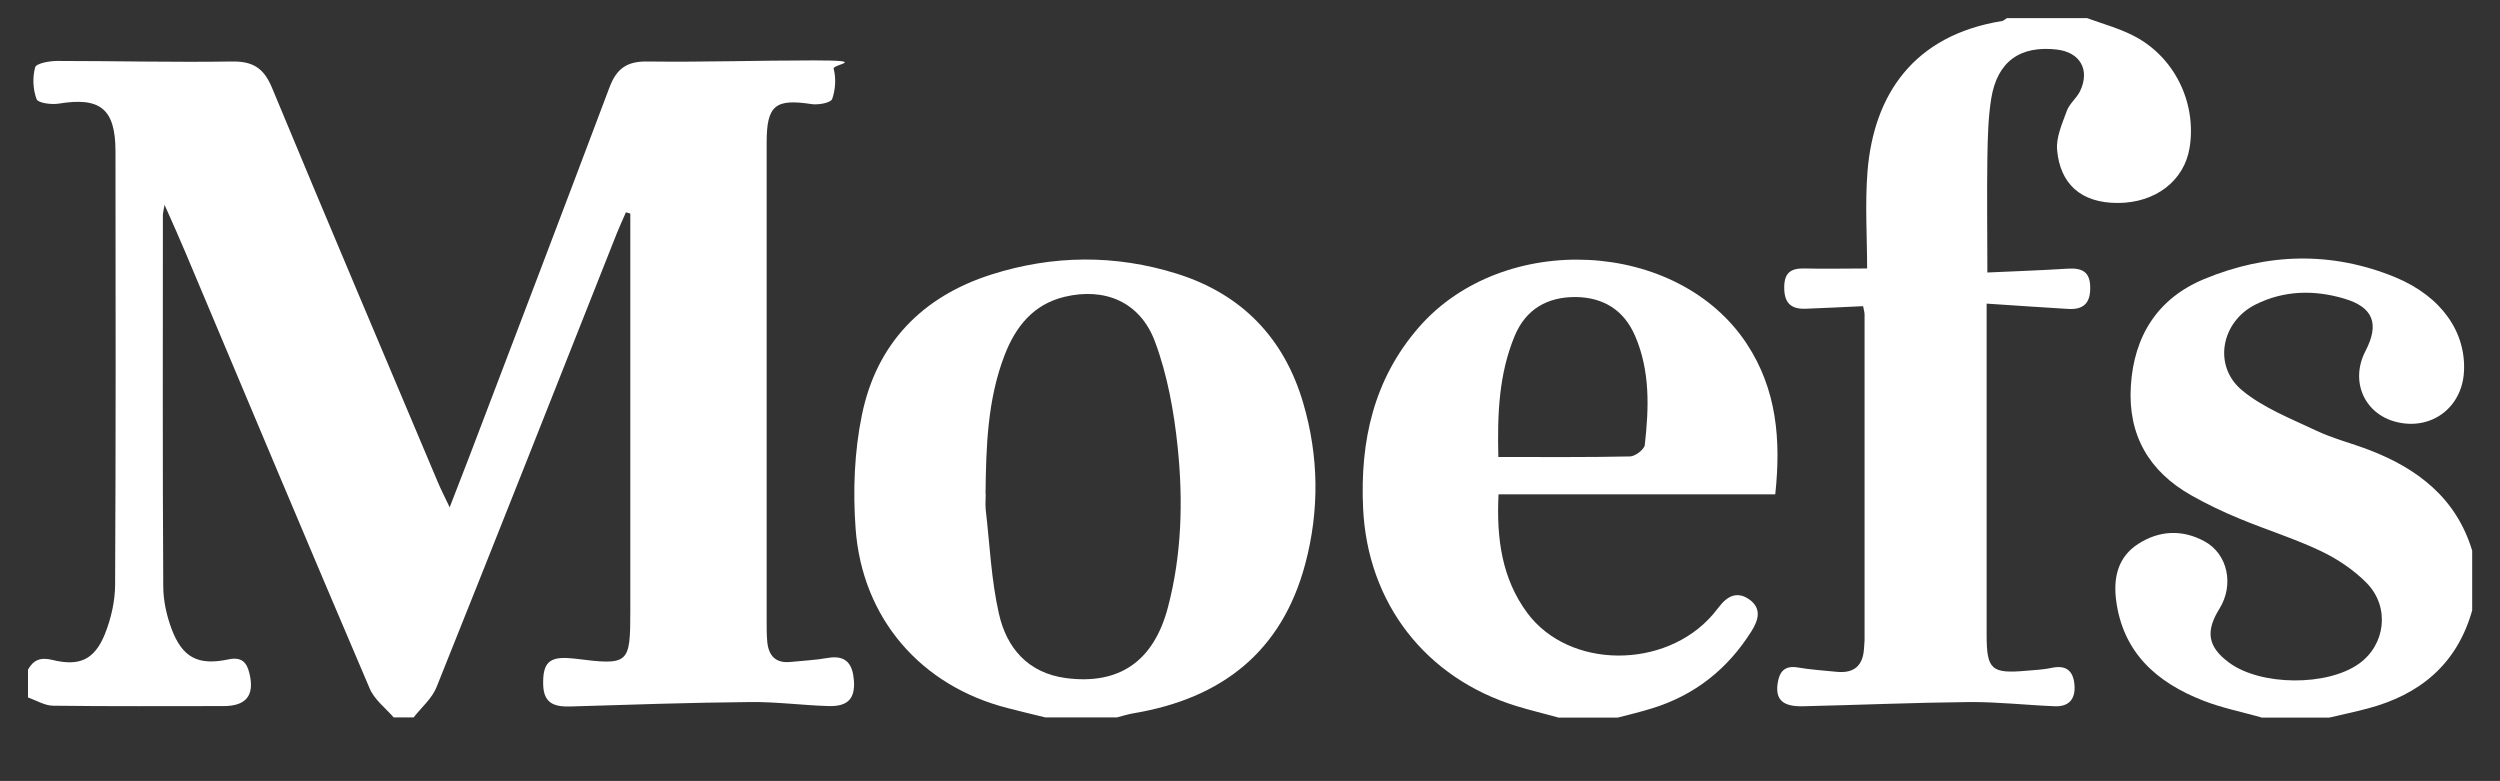
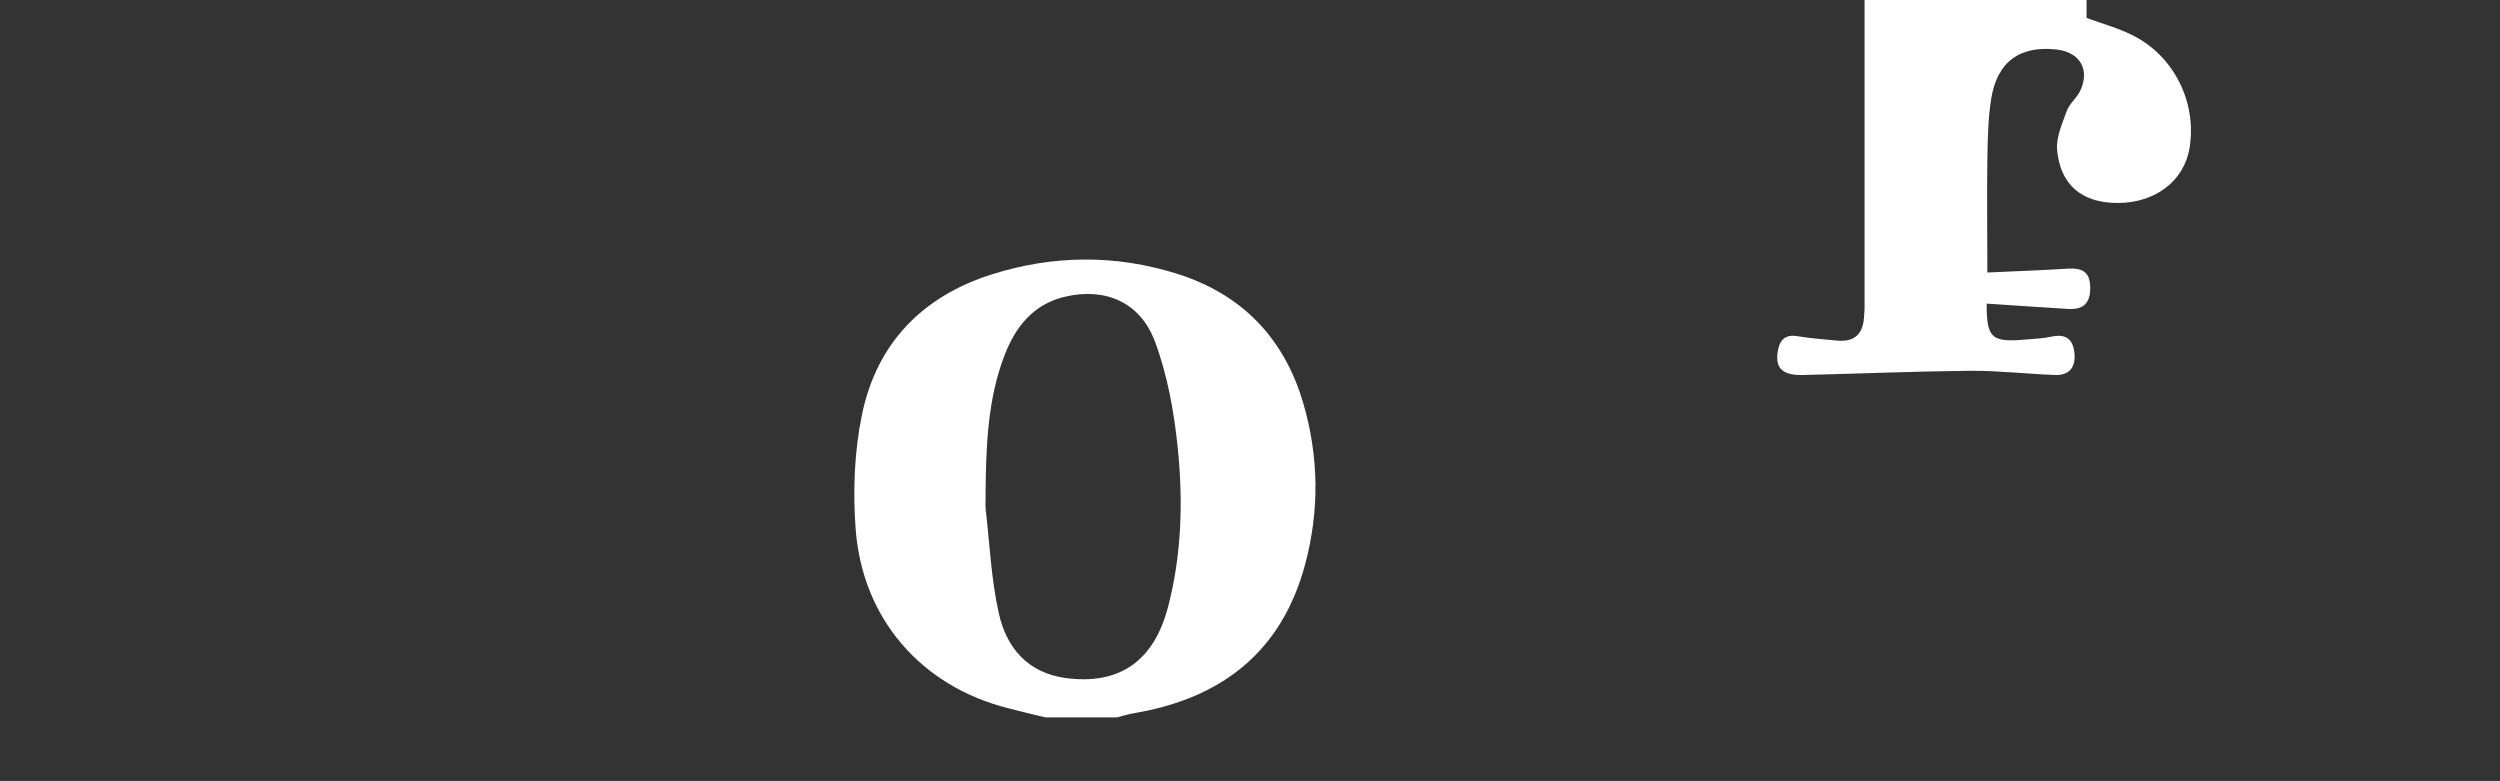
<svg xmlns="http://www.w3.org/2000/svg" id="Laag_1" data-name="Laag 1" version="1.1" viewBox="0 0 1366 426.7">
  <rect x="0" y="0" width="1366" height="426.7" fill="#333333" stroke="none" />
  <defs>
    <style>
      .cls-1 {
        fill: #fff;
        stroke-width: 0px;
      }
    </style>
  </defs>
-   <path class="cls-1" d="M15.3,365.9c3-5.4,6.9-6.9,13.4-5.3,14.7,3.6,22.9-.1,28.6-14.1,3.4-8.5,5.6-18.1,5.6-27.2.4-78.9.3-157.8.2-236.6,0-23.2-8.3-29.8-30.9-26.1-4,.7-11.4-.3-12.2-2.4-2-5.3-2.3-12-.8-17.4.6-2.2,7.8-3.5,12-3.5,31.8,0,63.6.8,95.4.3,11.5-.2,17.5,3.5,22,14.3,29.9,72.1,60.4,143.8,90.7,215.7,1.6,3.8,3.5,7.5,6.4,13.6,4.2-10.8,7.5-19.3,10.8-27.9,25.6-67.2,51.2-134.3,76.5-201.5,3.9-10.4,9.6-14.4,20.9-14.2,30.3.4,60.7-.6,91-.6s10,2.2,10.6,4.5c1.4,5.2,1,11.5-.8,16.6-.8,2.1-7.5,3.3-11.1,2.8-20-3.1-24.7.6-24.7,21v261.6c0,3.6,0,7.2.3,10.8.6,7.6,4.3,12.2,12.6,11.4,6.8-.7,13.7-1,20.5-2.2,10.4-1.8,13.7,3.8,14.3,12.6.6,9.6-3.3,13.9-13.6,13.7-14.4-.4-28.9-2.4-43.3-2.2-32.5.3-65,1.4-97.5,2.4-8.6.3-15.1-1.1-15.4-11.8-.3-12,3.2-15.6,15.2-14.5.7,0,1.4.2,2.2.2,29.5,3.7,30.2,3.1,30.2-26.2V116.7c-.8-.2-1.6-.5-2.4-.7-1.7,3.9-3.5,7.8-5.1,11.8-32.7,82.6-65.3,165.2-98.4,247.7-2.5,6.2-8.2,11-12.5,16.5h-10.9c-4.5-5.2-10.6-9.8-13.1-15.8-33.9-79.3-67.2-158.8-100.7-238.3-3.4-8.1-7-16.1-11.4-26-.6,3.5-.9,4.6-.9,5.6,0,67.6-.2,135.2.2,202.8,0,7.8,1.8,15.9,4.5,23.2,5.9,15.8,14.5,20.3,31.1,16.8,7.4-1.6,10.1,1.8,11.5,7.7,2.9,12-1.8,17.8-14.2,17.8-31,0-62,.2-93-.2-4.6,0-9.2-2.9-13.8-4.5v-15.2h0Z" />
-   <path class="cls-1" d="M1140.1,9.8c8.4,3.1,17,5.4,25,9.4,22.7,11.2,35.3,36.6,31.3,61.5-2.9,18.1-18.7,30.2-39.3,30.2s-31.5-10.9-33.1-29c-.6-6.9,2.8-14.4,5.3-21.3,1.4-3.9,5.3-6.9,7.2-10.7,5.6-11.6.2-21.2-12.4-22.8-20.2-2.4-32.8,6.4-36.1,26.8-1.7,10.6-1.9,21.6-2.1,32.4-.3,20.5,0,41.1,0,62.6,15.3-.7,29.6-1.2,43.9-2.1,7.9-.5,12.4,1.7,12.3,10.7,0,8.5-4.1,11.8-12.1,11.3-14.3-.9-28.6-1.8-44.5-2.9v181c0,19,2.6,21.3,21.7,19.6,4.7-.4,9.4-.6,14-1.6,8.1-1.7,11.7,2,12.3,9.4.6,7.5-2.9,11.9-10.7,11.6-15.5-.6-31-2.4-46.5-2.3-30.3.3-60.7,1.6-91,2.3-11.2.3-15.3-3.6-14-12.5.9-6.2,3.7-9.9,10.9-8.7,7.1,1.2,14.3,1.7,21.5,2.4,9.5.9,14.3-3.5,14.8-12.9,0-1.4.3-2.9.3-4.3v-178c0-1.4-.5-2.8-.8-4.6-10.7.5-21,1-31.3,1.4-8,.3-11.8-3-11.8-11.6s4.1-10.6,11.5-10.4c10.4.3,20.8,0,33.8,0,0-17.1-1.2-35.2.2-53,3.4-42,25.2-74.4,73.5-82.2,1-.2,1.8-1.1,2.7-1.6h43.5Z" />
+   <path class="cls-1" d="M1140.1,9.8c8.4,3.1,17,5.4,25,9.4,22.7,11.2,35.3,36.6,31.3,61.5-2.9,18.1-18.7,30.2-39.3,30.2s-31.5-10.9-33.1-29c-.6-6.9,2.8-14.4,5.3-21.3,1.4-3.9,5.3-6.9,7.2-10.7,5.6-11.6.2-21.2-12.4-22.8-20.2-2.4-32.8,6.4-36.1,26.8-1.7,10.6-1.9,21.6-2.1,32.4-.3,20.5,0,41.1,0,62.6,15.3-.7,29.6-1.2,43.9-2.1,7.9-.5,12.4,1.7,12.3,10.7,0,8.5-4.1,11.8-12.1,11.3-14.3-.9-28.6-1.8-44.5-2.9c0,19,2.6,21.3,21.7,19.6,4.7-.4,9.4-.6,14-1.6,8.1-1.7,11.7,2,12.3,9.4.6,7.5-2.9,11.9-10.7,11.6-15.5-.6-31-2.4-46.5-2.3-30.3.3-60.7,1.6-91,2.3-11.2.3-15.3-3.6-14-12.5.9-6.2,3.7-9.9,10.9-8.7,7.1,1.2,14.3,1.7,21.5,2.4,9.5.9,14.3-3.5,14.8-12.9,0-1.4.3-2.9.3-4.3v-178c0-1.4-.5-2.8-.8-4.6-10.7.5-21,1-31.3,1.4-8,.3-11.8-3-11.8-11.6s4.1-10.6,11.5-10.4c10.4.3,20.8,0,33.8,0,0-17.1-1.2-35.2.2-53,3.4-42,25.2-74.4,73.5-82.2,1-.2,1.8-1.1,2.7-1.6h43.5Z" />
  <path class="cls-1" d="M571.2,392c-6.9-1.7-13.8-3.3-20.6-5.1-47.2-12-79.5-48.8-83.1-98.1-1.5-20.6-.7-42.1,3.5-62.3,8-38.8,32.9-64.5,70.7-76.5,33.6-10.7,67.8-11,101.5-.4,35.3,11.1,58.5,35.1,68.9,70.7,8.5,29,8.9,58.5,1.1,87.8-12.8,48.1-45.7,73.5-93.6,81.6-3.1.5-6.2,1.5-9.3,2.3h-39.1ZM538.6,269.8c0,2.9-.3,5.8,0,8.7,2.2,19,3,38.3,7.2,56.8,4.2,18.7,15.8,32.4,36.6,35.2,29,3.8,48-9,55.8-38.8,7.5-28.6,8.3-58.1,5.3-87.2-2-19.5-5.6-39.5-12.4-57.8-8.1-21.8-27.5-29.8-49.5-24.5-17,4.1-26.7,16.3-32.7,31.9-9.4,24.4-10.1,50.1-10.4,75.8h.1Z" />
-   <path class="cls-1" d="M851.3,392c-7.6-2.1-15.2-3.9-22.7-6.2-49.7-15.3-81.4-56.3-83.8-108.1-1.7-36.6,5.7-70.4,30.4-98.8,46.1-53,141.5-48.3,179.2,8.9,16.4,24.9,18.8,52.4,15.6,82.3h-151.2c-1.2,24.1,1.8,46,15.7,64.8,22.8,30.8,75.3,31,101.3,1,1.2-1.4,2.3-2.8,3.4-4.2,4.5-6,10-8.9,16.7-4.1,6.9,5,4.8,11.4,1.1,17.3-13,20.7-31,35-54.5,42.2-6.1,1.9-12.4,3.4-18.6,5h-32.6ZM818.7,249.7c25,0,48.5.2,71.9-.3,2.8,0,7.8-3.8,8.1-6.2,2.3-20.2,3-40.5-5.3-59.7-6.1-14.1-17.3-21-32.4-21.2-15.5-.1-27.3,6.6-33.4,21.3-8.6,20.8-9.5,42.6-8.9,66.1h0Z" />
-   <path class="cls-1" d="M1235.6,392c-10.6-3-21.6-5.2-31.8-9.2-25.4-9.9-44-26.3-47.6-55.2-1.5-12.3,1.2-23.4,12.1-30.4,11.5-7.4,24-8,36.1-1.5,12.9,6.9,16.4,23.9,8.3,36.9-7.8,12.5-6.3,20.9,5.2,29.4,17.2,12.8,53.7,13.1,71.1.6,14.3-10.2,17-30.6,4.4-43.8-7.1-7.3-16.2-13.4-25.5-17.8-14.3-6.8-29.6-11.5-44.2-17.6-9-3.7-17.8-7.9-26.3-12.7-23.2-13.1-34.8-33-33.1-59.9,1.7-27.3,14.7-47.8,40-58.3,34.4-14.3,69.7-15.3,104.5-1,25.3,10.5,38.8,30.1,37.5,51.8-1.2,19.7-18.1,32.1-37.2,27.2-17.4-4.5-25.1-22.4-16.6-38.7,7.7-14.8,4.3-23.9-11.5-28.6-16.4-4.9-33-4.6-48.6,3.2-18.8,9.4-23.4,33.6-7.3,46.9,11.6,9.6,26.6,15.4,40.5,22,9.1,4.3,19,6.8,28.5,10.4,26.8,10.2,48,26.4,56.7,55.2v32.6c-8.3,29.5-28.7,46.2-57.4,53.7-6.9,1.8-13.8,3.3-20.7,4.9h-37.1Z" />
</svg>